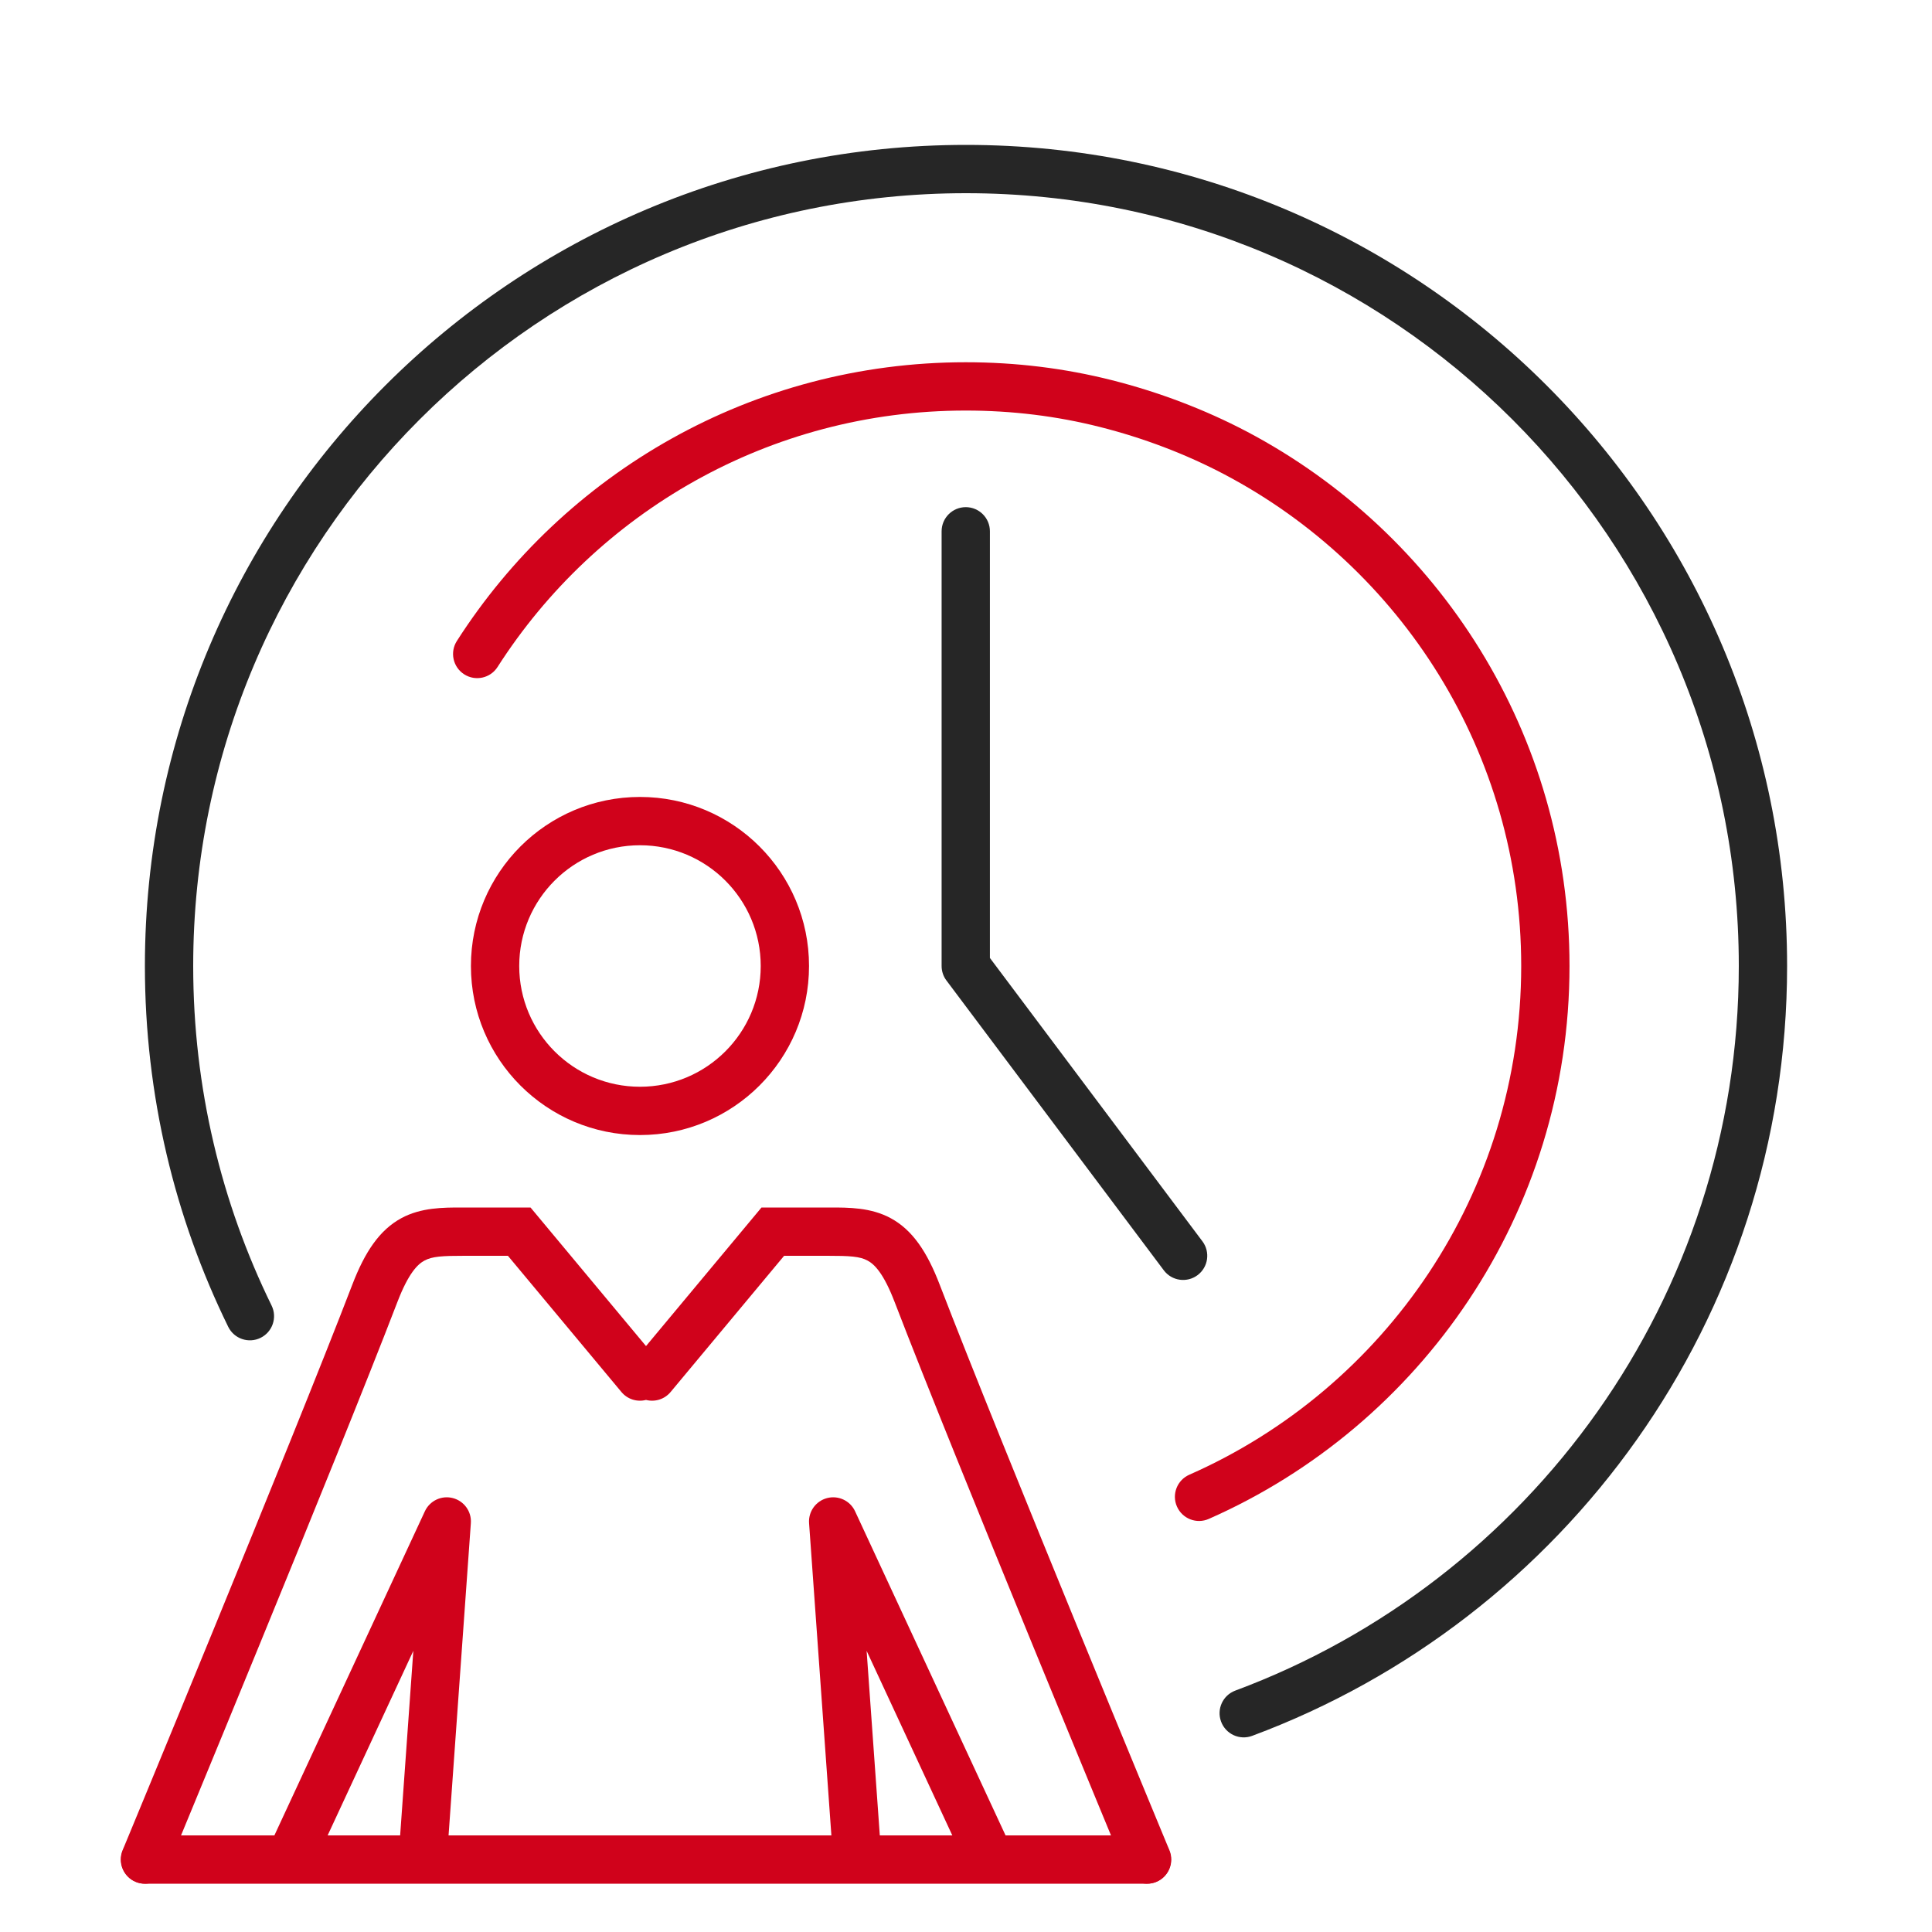
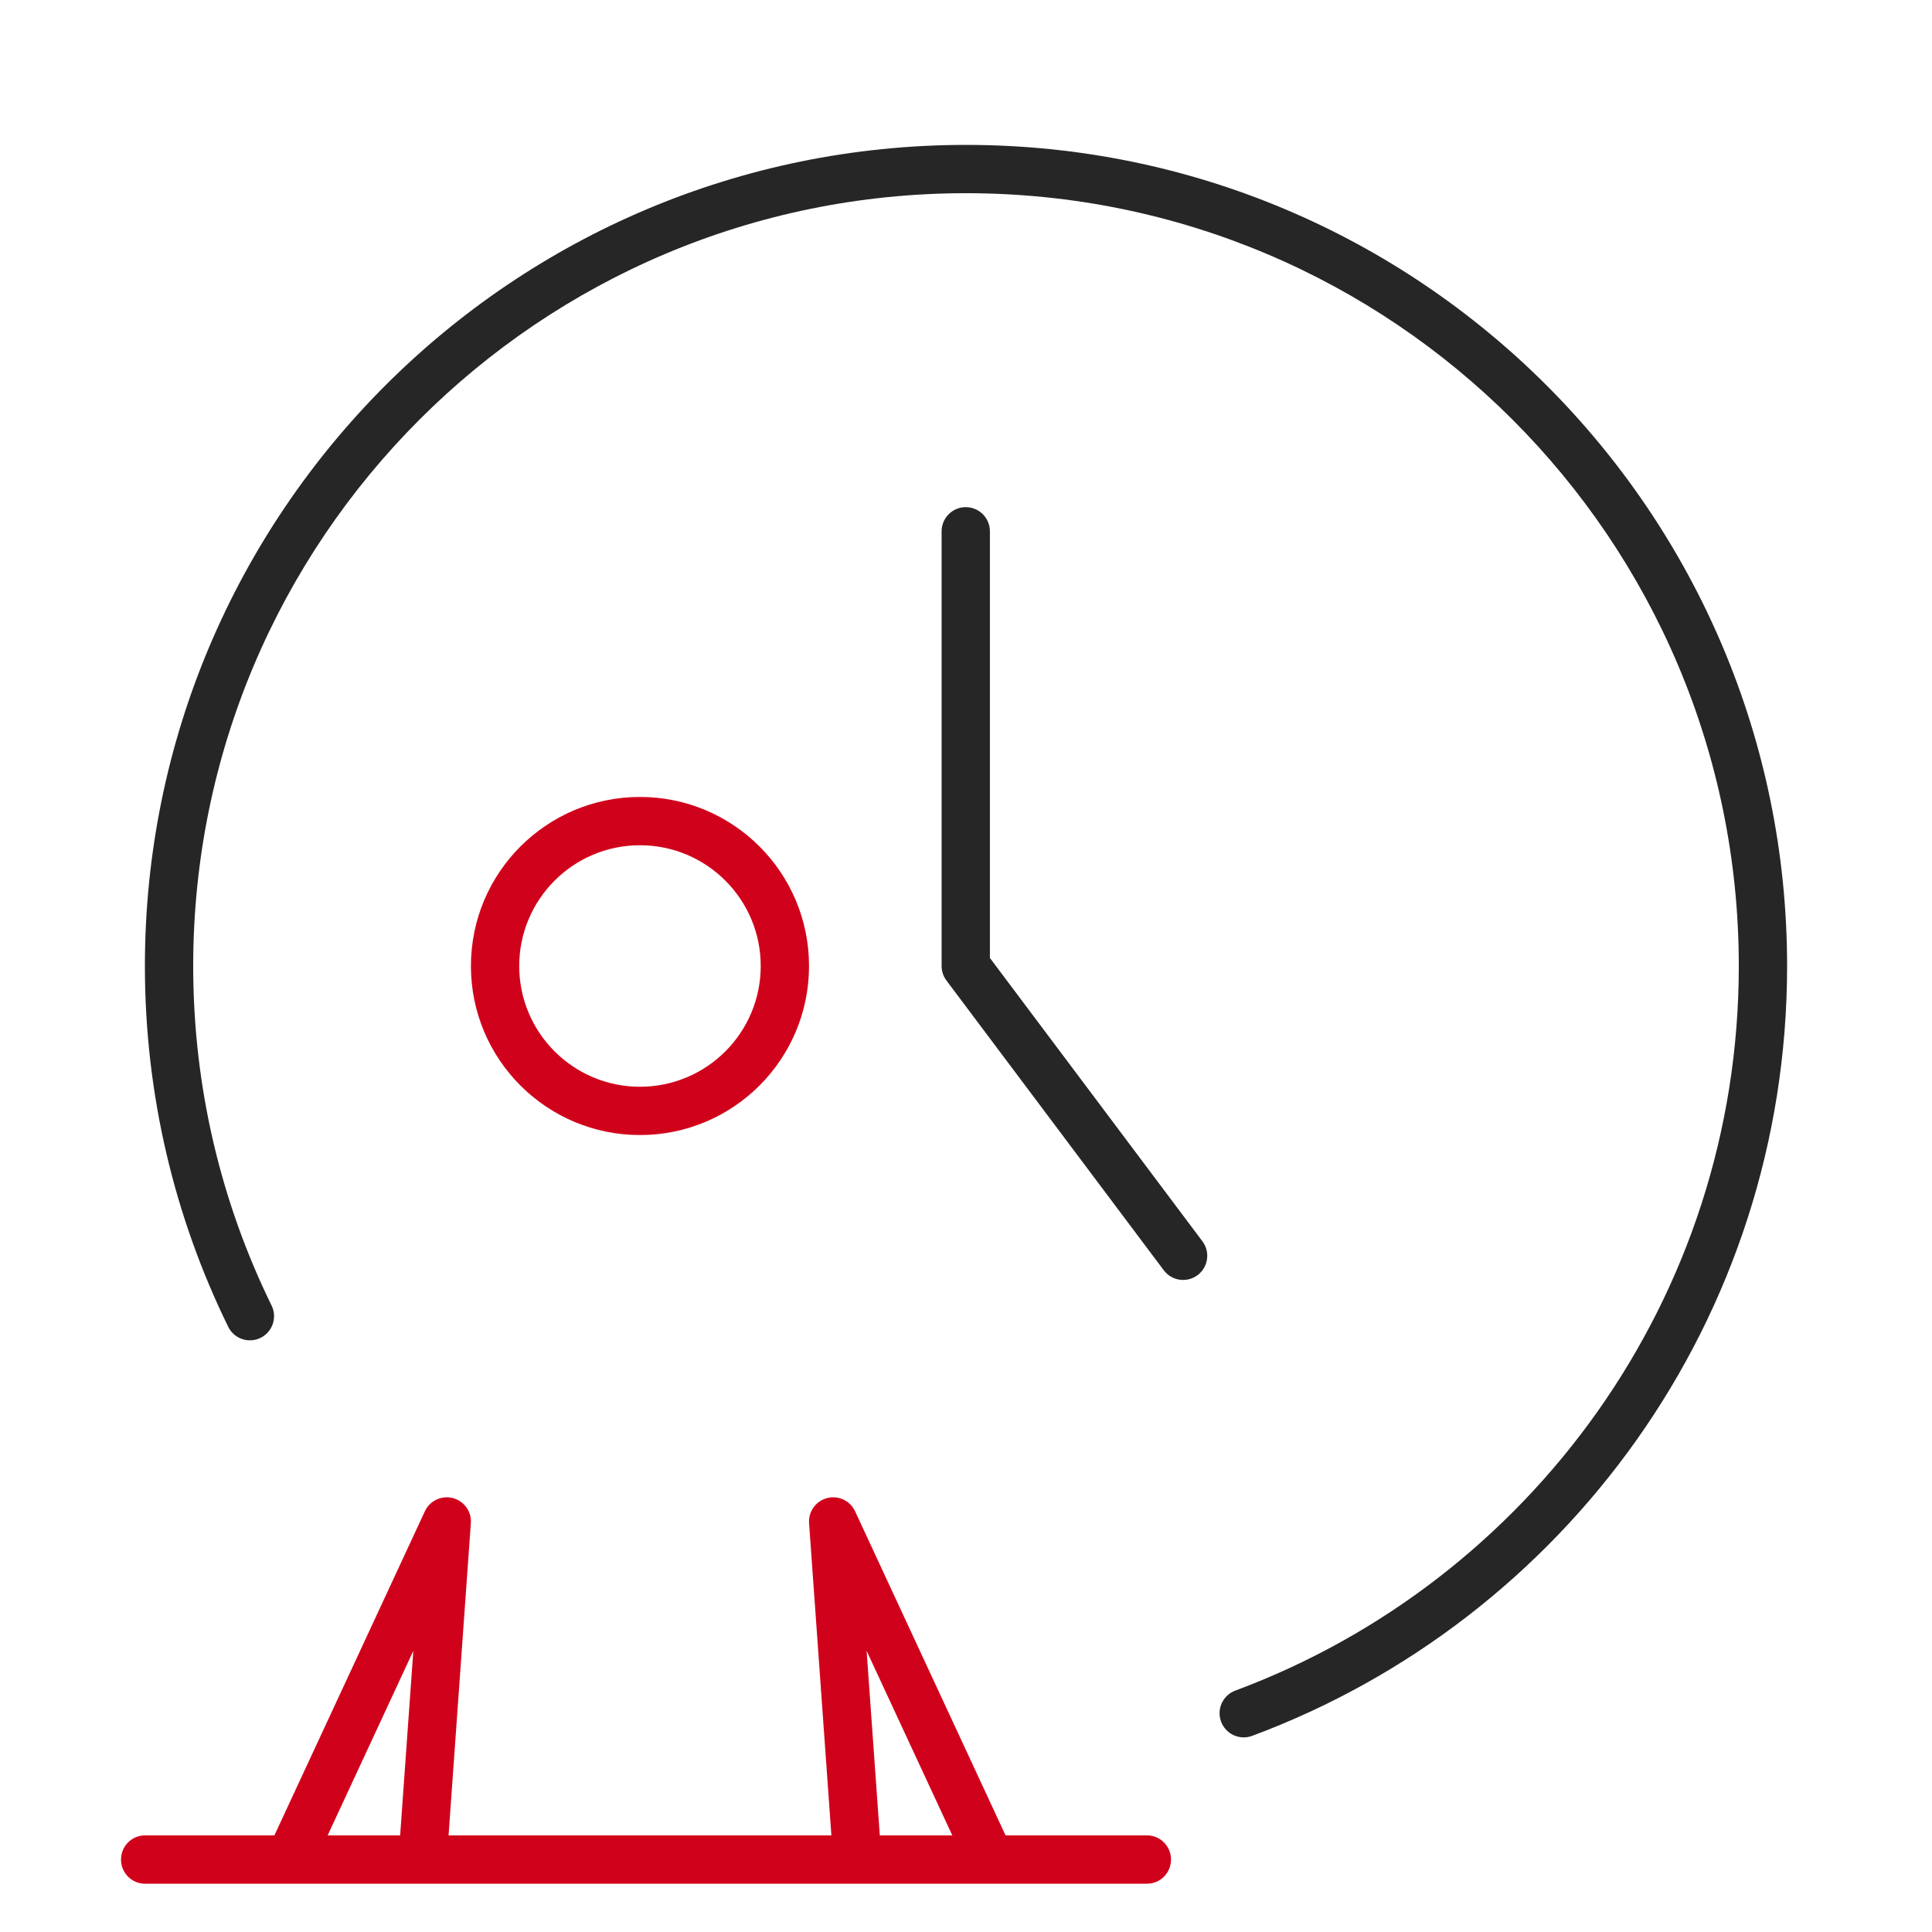
<svg xmlns="http://www.w3.org/2000/svg" width="80" height="80" viewBox="0 0 80 80" fill="none">
  <path fill-rule="evenodd" clip-rule="evenodd" d="M40 8C22.327 8 8 22.327 8 40C8 45.046 9.167 49.817 11.246 54.06C11.489 54.556 11.284 55.155 10.788 55.398C10.292 55.641 9.693 55.436 9.45 54.94C7.24 50.429 6 45.358 6 40C6 21.222 21.222 6 40 6C58.778 6 74 21.222 74 40C74 54.612 64.783 67.069 51.849 71.878C51.331 72.071 50.755 71.807 50.563 71.289C50.37 70.772 50.634 70.196 51.151 70.004C63.328 65.476 72 53.75 72 40C72 22.327 57.673 8 40 8Z" fill="#262626" />
  <path d="M40.99 22C40.99 21.448 40.542 21 39.99 21C39.438 21 38.99 21.448 38.99 22V39.99C38.989 40.102 39.006 40.214 39.043 40.322C39.078 40.426 39.13 40.523 39.196 40.608L48.19 52.6C48.521 53.042 49.148 53.131 49.59 52.8C50.032 52.469 50.121 51.842 49.79 51.4L40.99 39.667V22Z" fill="#262626" />
  <path fill-rule="evenodd" clip-rule="evenodd" d="M18.75 62.032C19.218 62.153 19.532 62.59 19.497 63.071L18.574 76H34.426L33.502 63.071C33.468 62.59 33.782 62.153 34.25 62.032C34.717 61.911 35.204 62.141 35.407 62.579L41.638 76H47.5C48.046 76 48.489 76.448 48.489 77C48.489 77.552 48.046 78 47.5 78H6C5.454 78 5.011 77.552 5.011 77C5.011 76.448 5.454 76 6 76H11.362L17.593 62.579C17.796 62.141 18.283 61.911 18.75 62.032ZM39.433 76L35.885 68.358L36.431 76H39.433ZM17.115 68.358L16.569 76H13.567L17.115 68.358Z" fill="#D0021B" />
-   <path d="M20.602 27.619C24.686 21.234 31.845 17 39.99 17C41.91 17 43.767 17.23 45.545 17.68C47.332 18.131 49.087 18.793 50.703 19.645C58.009 23.498 62.99 31.166 62.99 40C62.99 49.409 57.338 57.499 49.247 61.065C48.741 61.288 48.512 61.878 48.735 62.383C48.958 62.889 49.548 63.118 50.053 62.895C58.842 59.021 64.99 50.231 64.99 40C64.99 30.394 59.571 22.062 51.637 17.875C49.873 16.947 47.968 16.229 46.035 15.741C44.093 15.25 42.07 15 39.99 15C31.135 15 23.354 19.606 18.918 26.541C18.62 27.006 18.756 27.625 19.221 27.922C19.686 28.22 20.305 28.084 20.602 27.619Z" fill="#D0021B" />
  <path fill-rule="evenodd" clip-rule="evenodd" d="M26.5 33C22.634 33 19.5 36.134 19.5 40C19.5 43.866 22.634 47 26.5 47C30.366 47 33.5 43.866 33.5 40C33.5 36.134 30.366 33 26.5 33ZM21.5 40C21.5 37.239 23.739 35 26.5 35C29.261 35 31.5 37.239 31.5 40C31.5 42.761 29.261 45 26.5 45C23.739 45 21.5 42.761 21.5 40Z" fill="#D0021B" />
-   <path d="M16.454 53.917C16.914 52.716 17.296 52.349 17.572 52.2C17.898 52.023 18.305 52 19.25 52H21.032L25.732 57.64C25.987 57.947 26.388 58.062 26.75 57.968C27.113 58.062 27.513 57.947 27.768 57.64L32.468 52H34.25C35.195 52 35.603 52.023 35.928 52.2C36.204 52.349 36.586 52.716 37.046 53.917L37.047 53.919C38.311 57.211 40.696 63.081 42.76 68.119C43.793 70.64 44.747 72.956 45.443 74.642C45.791 75.484 46.074 76.17 46.27 76.644L46.576 77.382C46.788 77.892 47.373 78.135 47.883 77.924C48.393 77.712 48.635 77.127 48.424 76.617L48.118 75.879C47.922 75.405 47.639 74.721 47.291 73.878C46.596 72.194 45.642 69.88 44.61 67.361C42.545 62.319 40.169 56.469 38.913 53.201C38.394 51.844 37.786 50.931 36.88 50.441C36.062 49.998 35.143 49.999 34.361 50L31.532 50L26.75 55.738L21.968 50L19.139 50C18.357 49.999 17.439 49.998 16.62 50.441C15.714 50.931 15.106 51.844 14.586 53.201C13.331 56.469 10.956 62.319 8.89 67.361C7.858 69.88 6.904 72.194 6.209 73.878C5.861 74.721 5.578 75.405 5.382 75.879L5.076 76.617C4.865 77.127 5.107 77.712 5.617 77.924C6.127 78.135 6.713 77.892 6.924 77.382L7.23 76.644C7.426 76.17 7.71 75.484 8.057 74.642C8.753 72.956 9.707 70.64 10.74 68.119C12.805 63.081 15.189 57.211 16.453 53.919L16.454 53.917Z" fill="#D0021B" />
</svg>